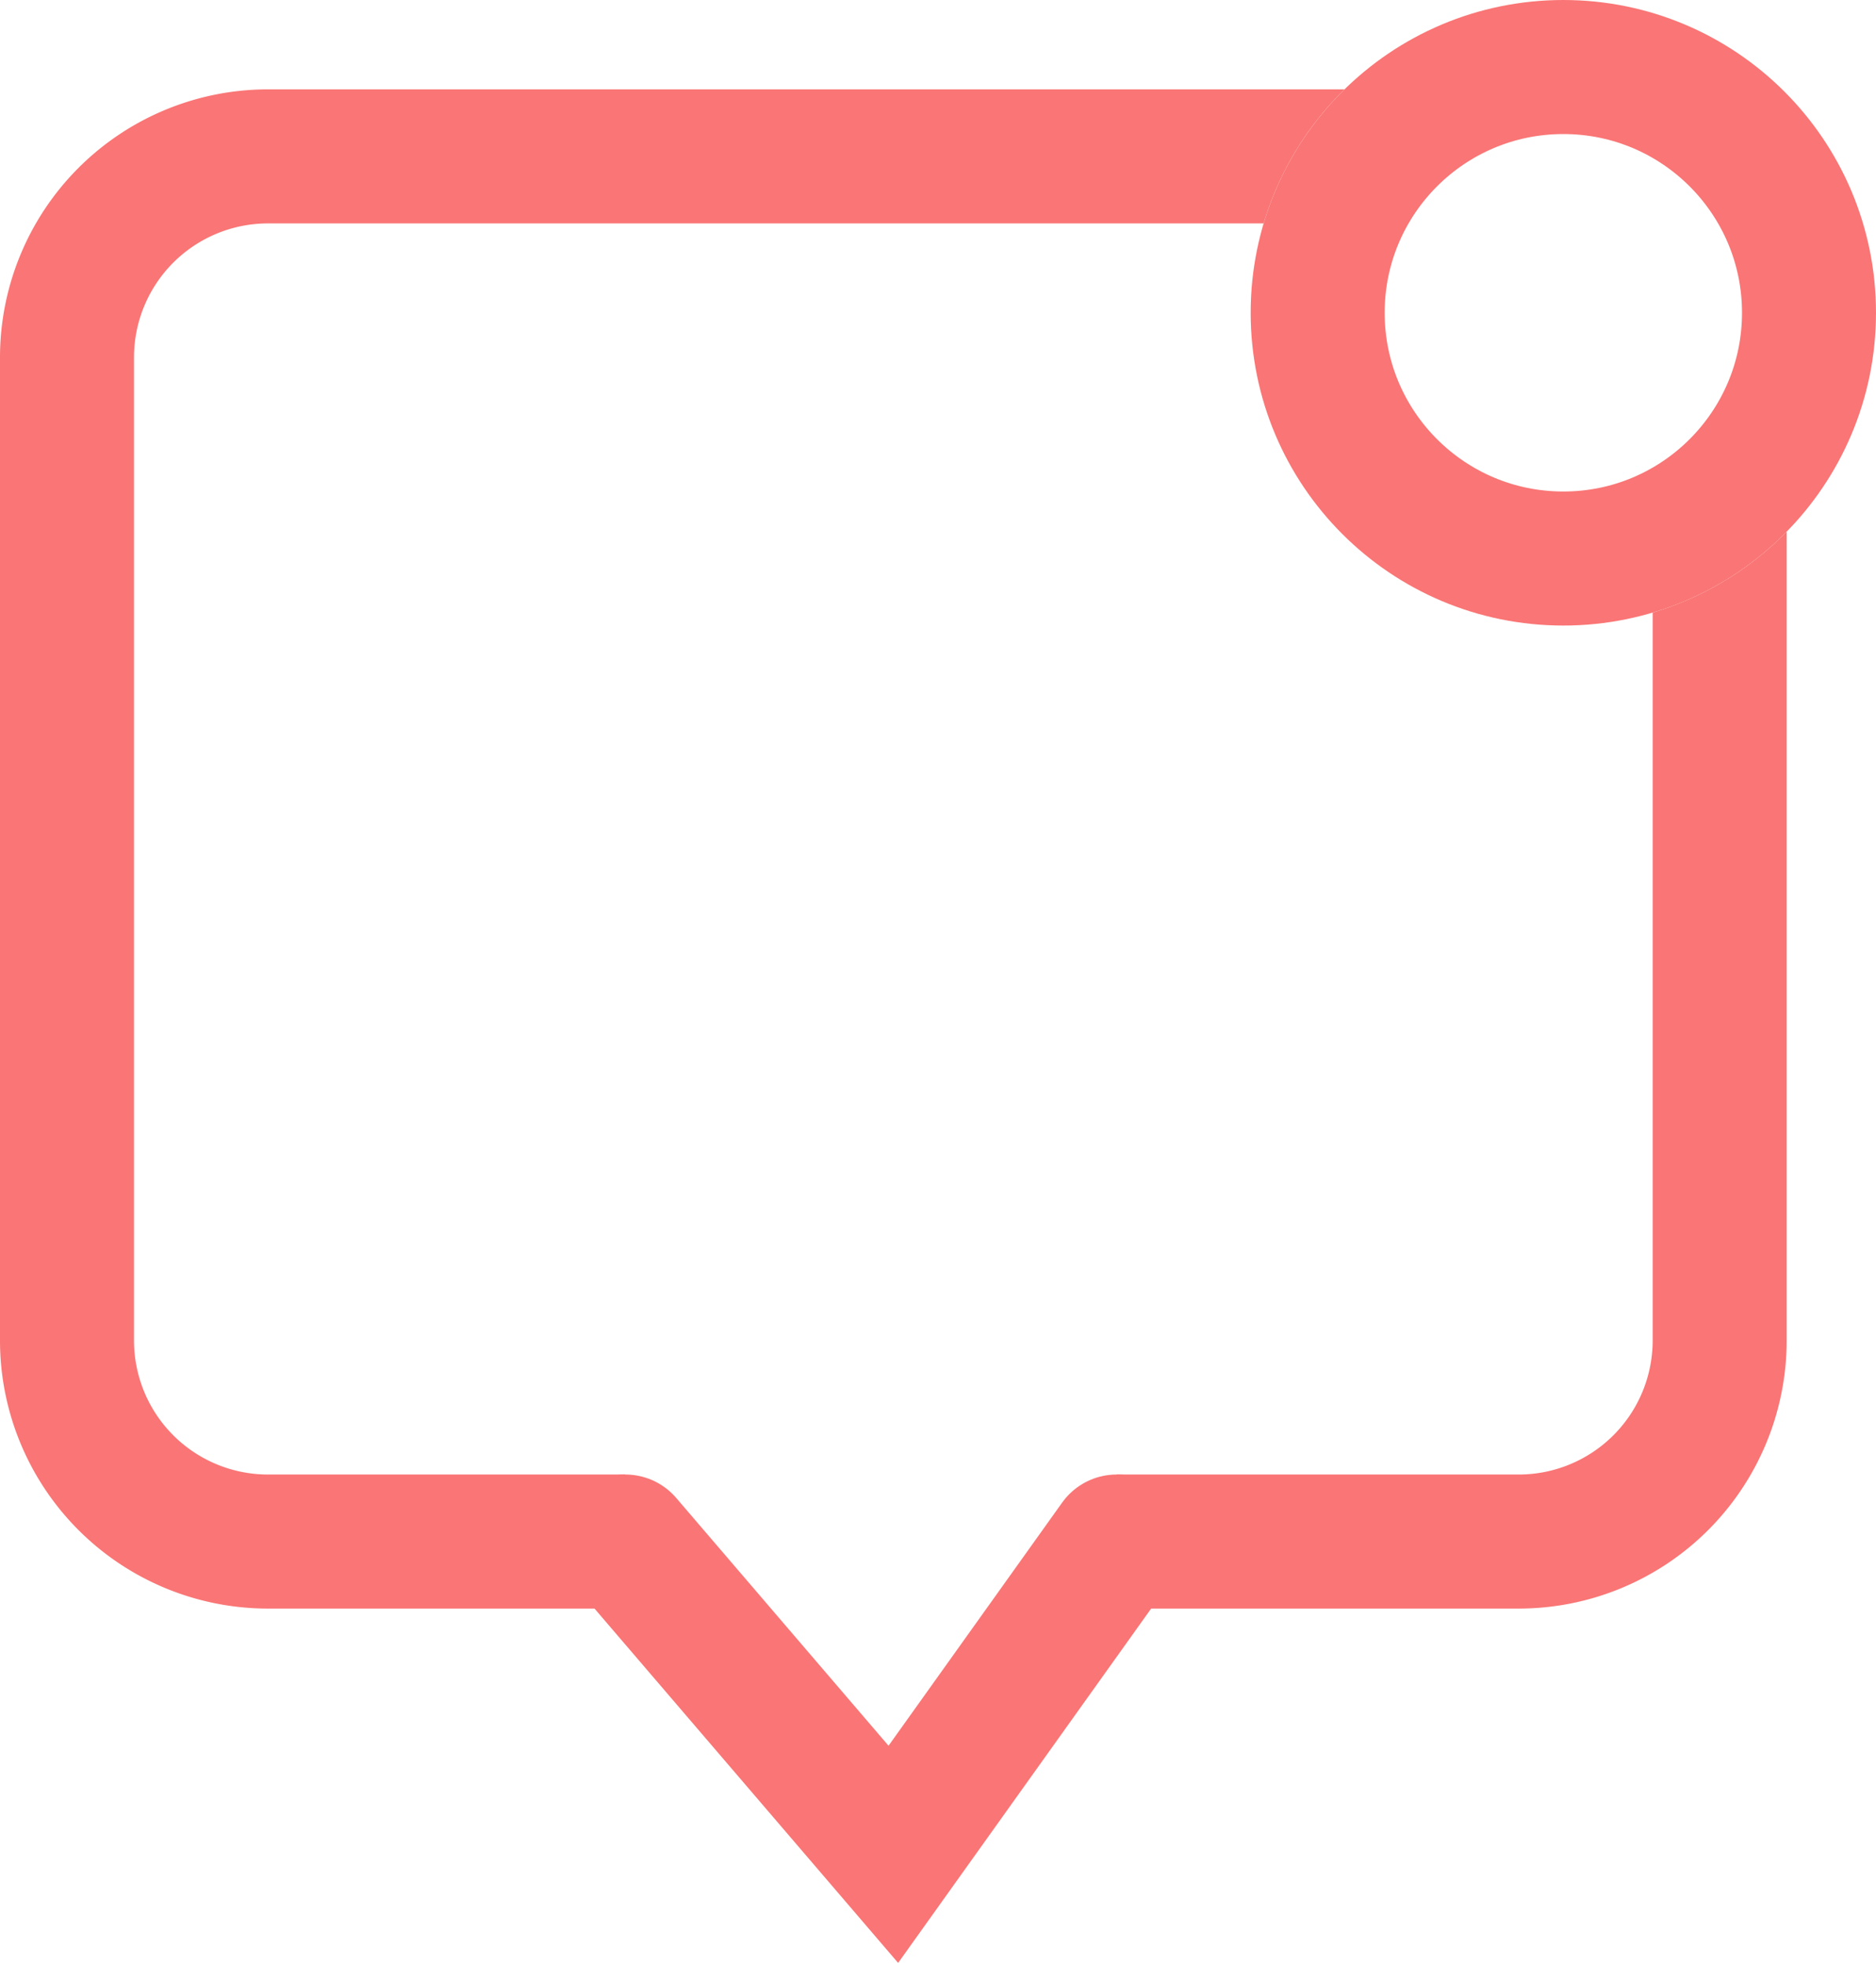
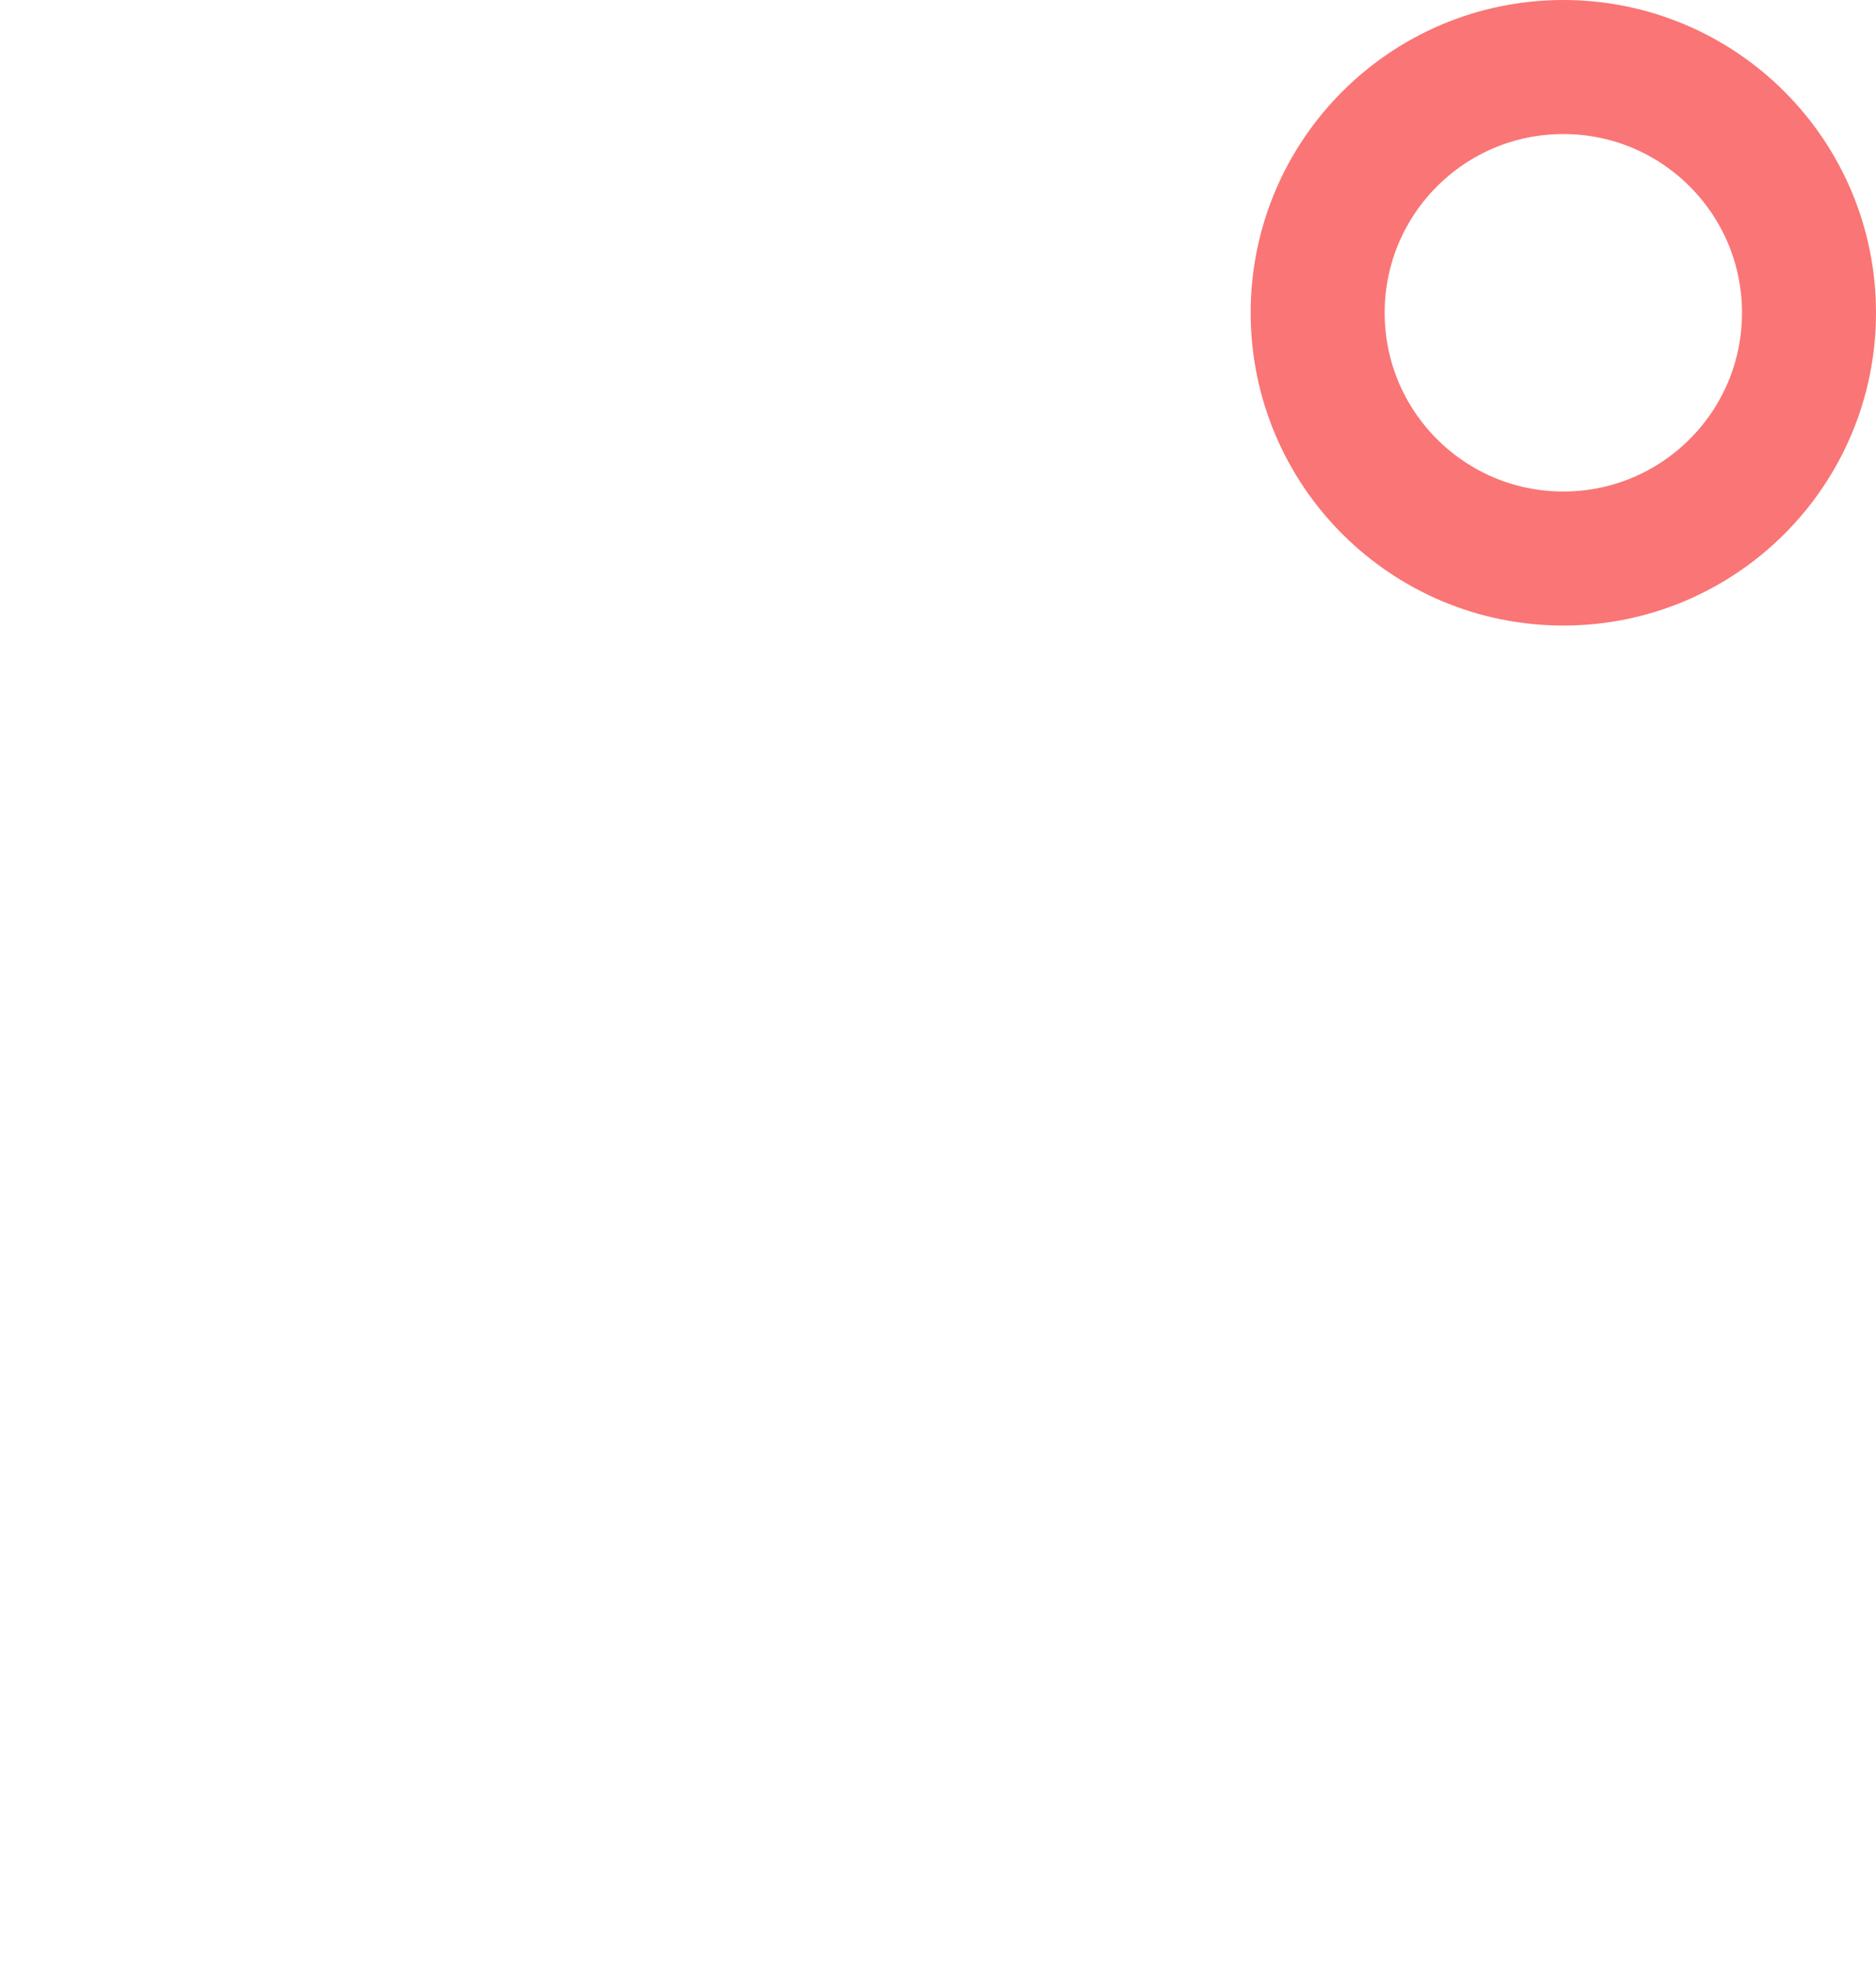
<svg xmlns="http://www.w3.org/2000/svg" width="42" height="44" viewBox="0 0 42 44" fill="none">
  <circle cx="35" cy="7" r="5.5" stroke="#FA7575" stroke-width="3" />
-   <path fill-rule="evenodd" clip-rule="evenodd" d="M6 2h24.101a6.997 6.997 0 0 0-1.811 3H6a3 3 0 0 0-3 3v22a3 3 0 0 0 3 3h8v3H6a6 6 0 0 1-6-6V8a6 6 0 0 1 6-6zm19 34h9a6 6 0 0 0 6-6V11.899a6.997 6.997 0 0 1-3 1.811V30a3 3 0 0 1-3 3h-9v3z" fill="#FA7575" />
-   <path d="M14 34.5l6 7 5-7" stroke="#FA7575" stroke-width="3" stroke-linecap="round" />
</svg>